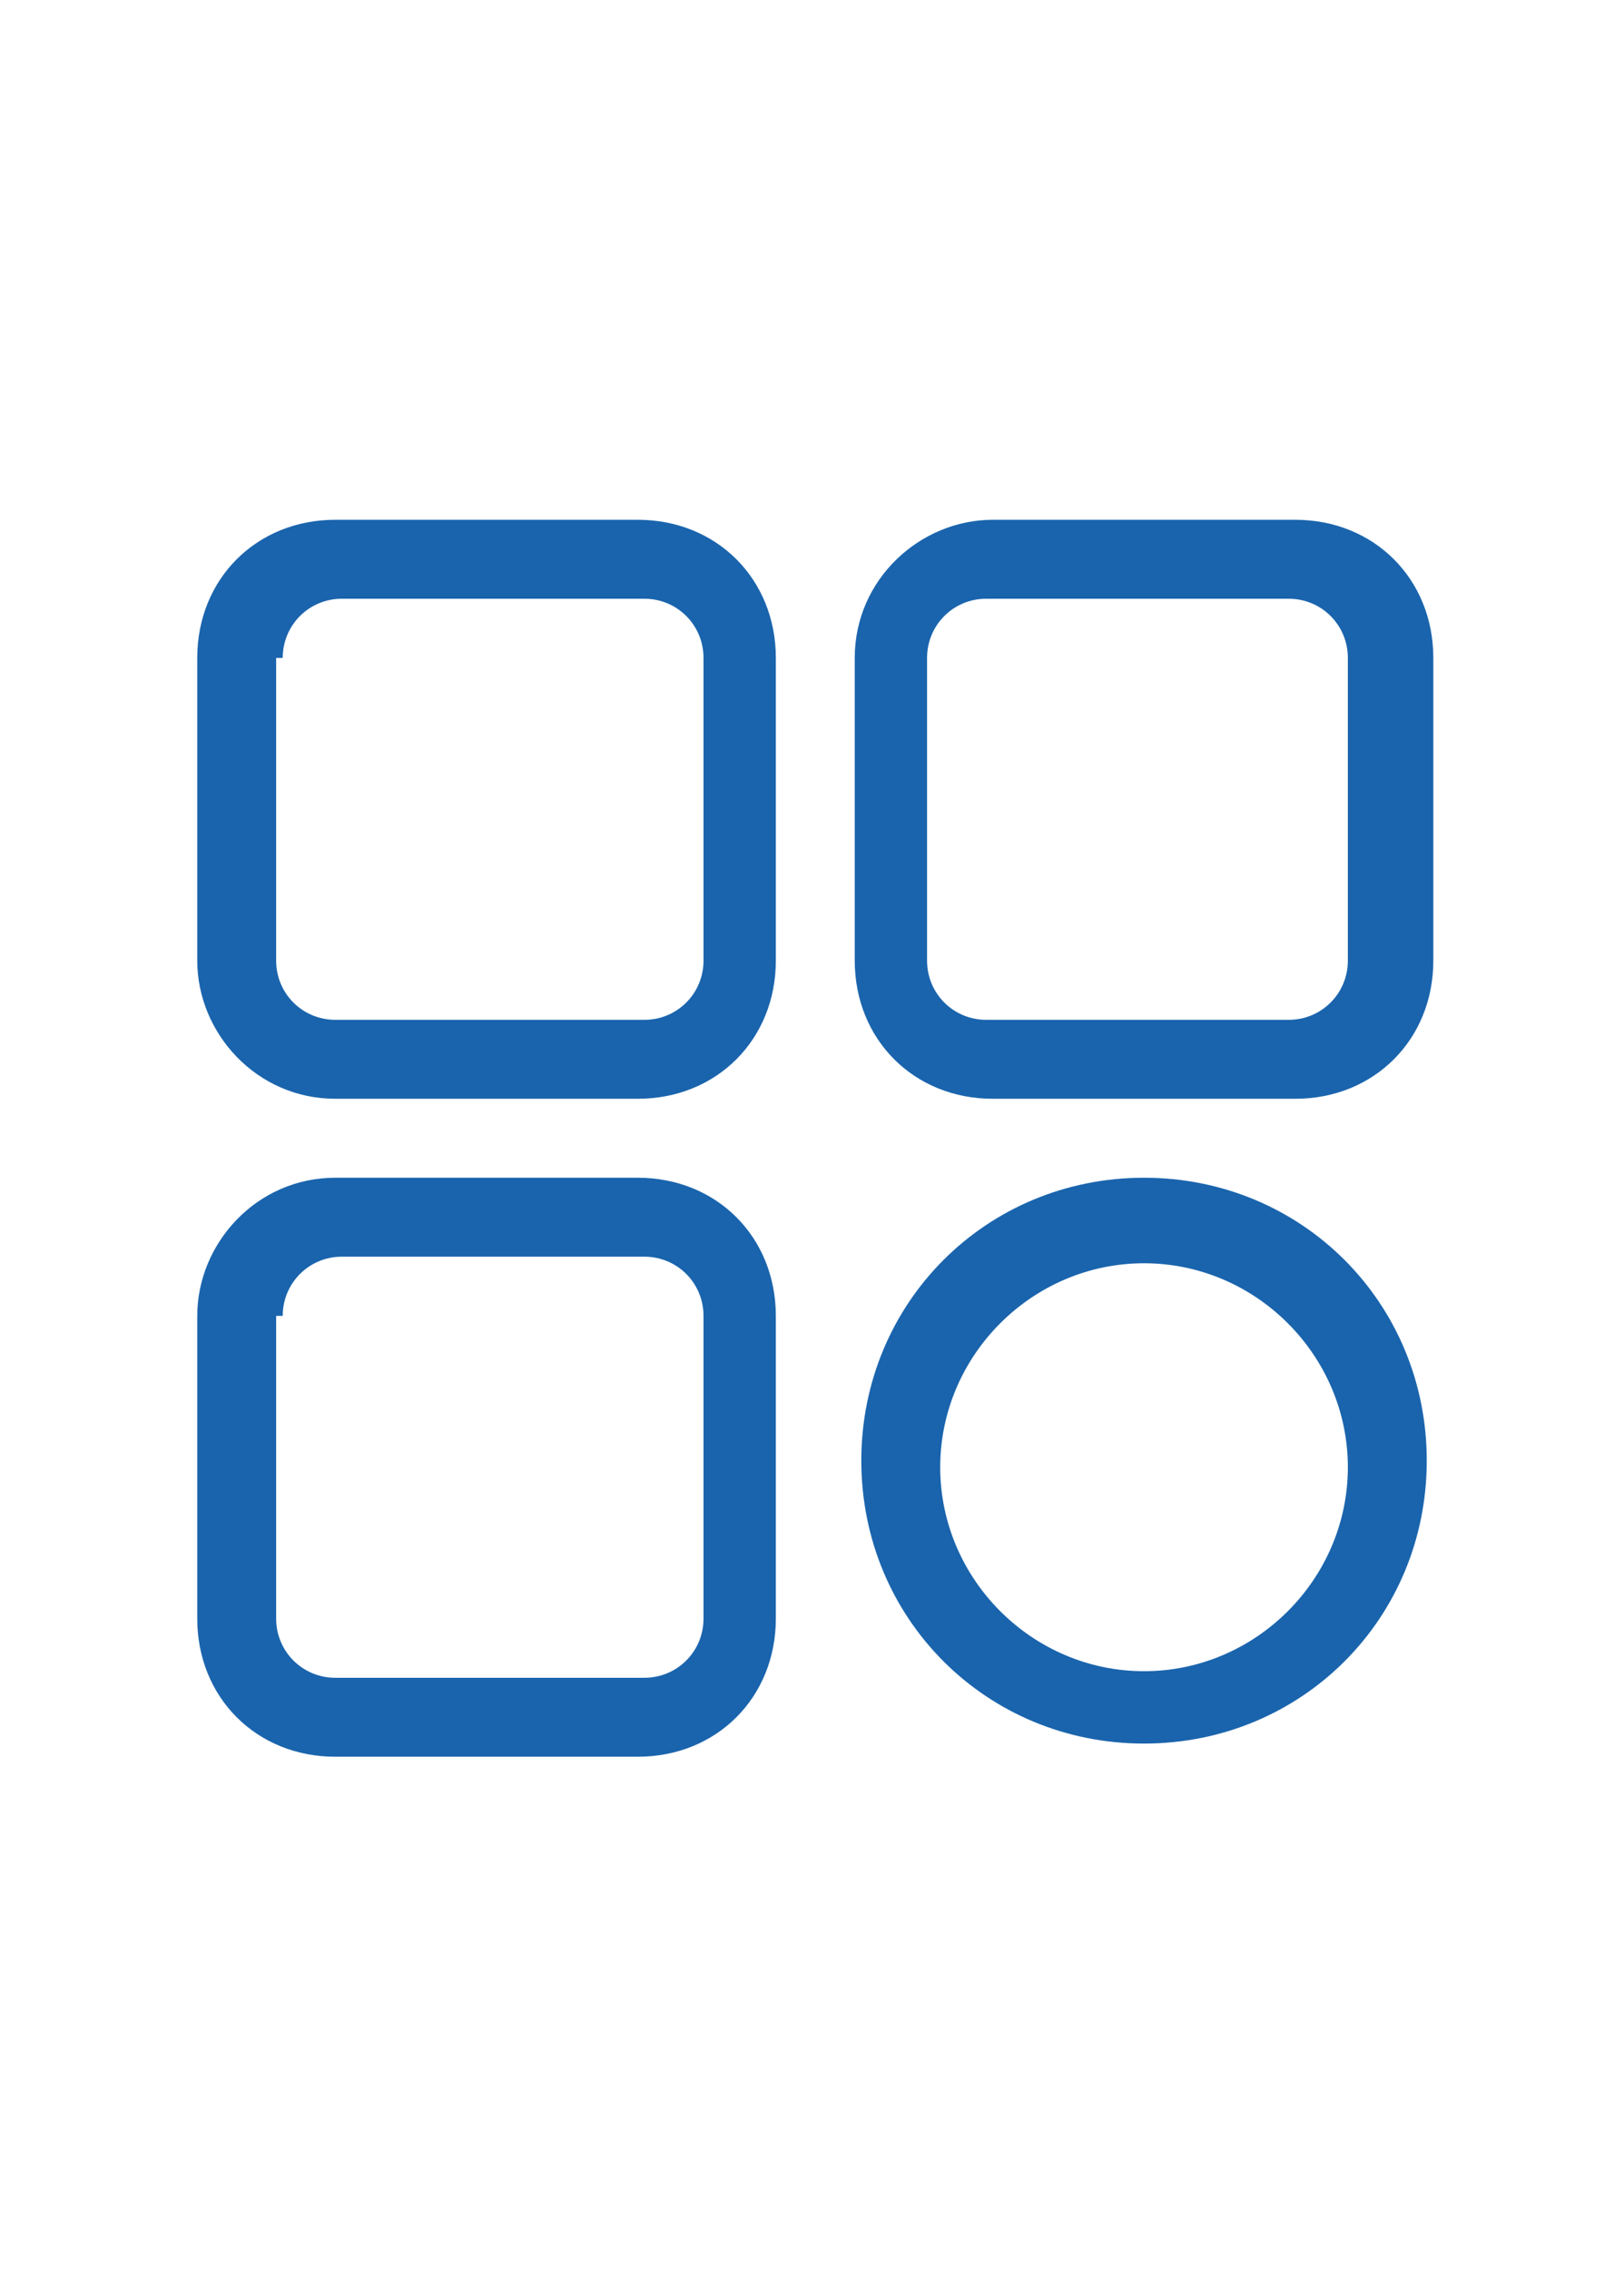
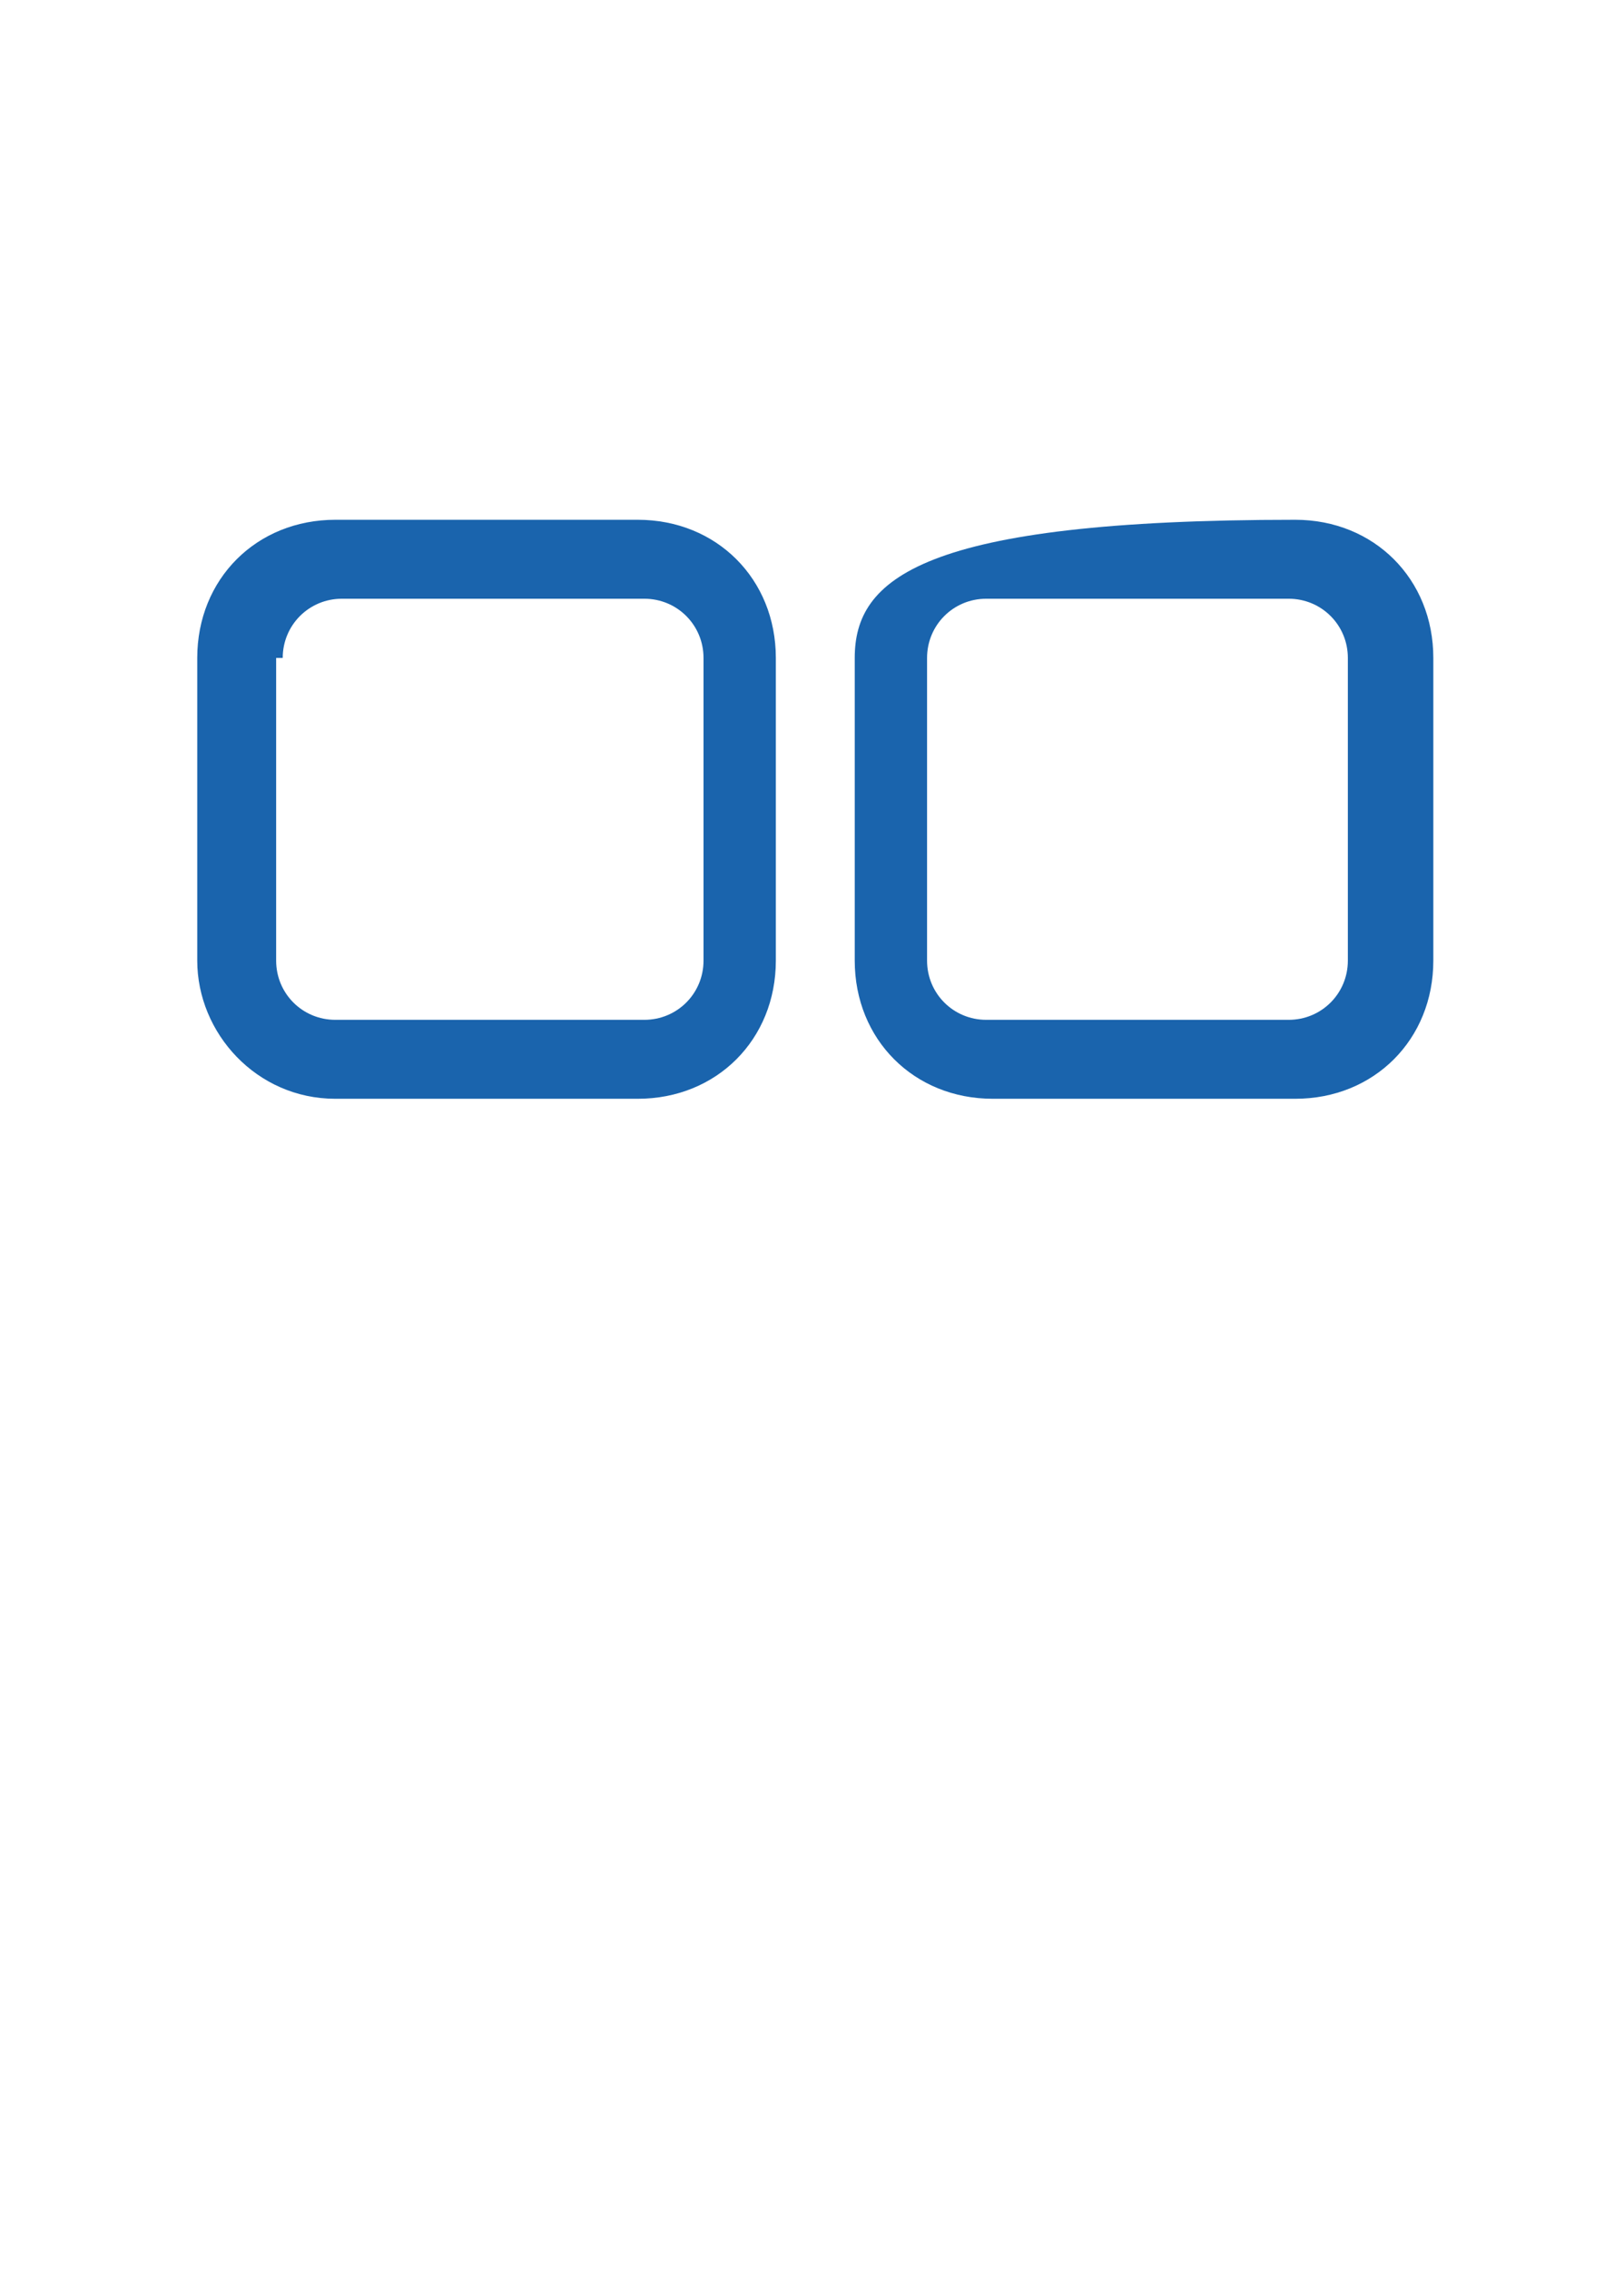
<svg xmlns="http://www.w3.org/2000/svg" version="1.1" id="Layer_1" x="0px" y="0px" viewBox="0 0 24.7 34.5" style="enable-background:new 0 0 24.7 34.5;" xml:space="preserve">
  <style type="text/css">
	.st0{fill:#1A64AD;}
</style>
  <g>
    <path class="st0" d="M5.1,16.7h4.6c1.2,0,2.1-0.9,2.1-2.1V10c0-1.2-0.9-2.1-2.1-2.1H5.1C3.9,7.9,3,8.8,3,10v4.6   C3,15.7,3.9,16.7,5.1,16.7z M4.3,10c0-0.5,0.4-0.9,0.9-0.9h4.6c0.5,0,0.9,0.4,0.9,0.9v4.6c0,0.5-0.4,0.9-0.9,0.9H5.1   c-0.5,0-0.9-0.4-0.9-0.9V10z" />
-     <path class="st0" d="M19.7,7.9h-4.6C14,7.9,13,8.8,13,10v4.6c0,1.2,0.9,2.1,2.1,2.1h4.6c1.2,0,2.1-0.9,2.1-2.1V10   C21.8,8.8,20.9,7.9,19.7,7.9z M20.5,14.6c0,0.5-0.4,0.9-0.9,0.9H15c-0.5,0-0.9-0.4-0.9-0.9V10c0-0.5,0.4-0.9,0.9-0.9h4.6   c0.5,0,0.9,0.4,0.9,0.9V14.6z" />
-     <path class="st0" d="M5.1,26.7h4.6c1.2,0,2.1-0.9,2.1-2.1V20c0-1.2-0.9-2.1-2.1-2.1H5.1C3.9,17.9,3,18.9,3,20v4.6   C3,25.8,3.9,26.7,5.1,26.7z M4.3,20c0-0.5,0.4-0.9,0.9-0.9h4.6c0.5,0,0.9,0.4,0.9,0.9v4.6c0,0.5-0.4,0.9-0.9,0.9H5.1   c-0.5,0-0.9-0.4-0.9-0.9V20z" />
-     <path class="st0" d="M17.4,17.9c-2.4,0-4.3,1.9-4.3,4.3s1.9,4.3,4.3,4.3s4.3-1.9,4.3-4.3S19.8,17.9,17.4,17.9z M17.4,25.4   c-1.7,0-3.1-1.4-3.1-3.1c0-1.7,1.4-3.1,3.1-3.1s3.1,1.4,3.1,3.1C20.5,24,19.1,25.4,17.4,25.4z" />
+     <path class="st0" d="M19.7,7.9C14,7.9,13,8.8,13,10v4.6c0,1.2,0.9,2.1,2.1,2.1h4.6c1.2,0,2.1-0.9,2.1-2.1V10   C21.8,8.8,20.9,7.9,19.7,7.9z M20.5,14.6c0,0.5-0.4,0.9-0.9,0.9H15c-0.5,0-0.9-0.4-0.9-0.9V10c0-0.5,0.4-0.9,0.9-0.9h4.6   c0.5,0,0.9,0.4,0.9,0.9V14.6z" />
  </g>
</svg>